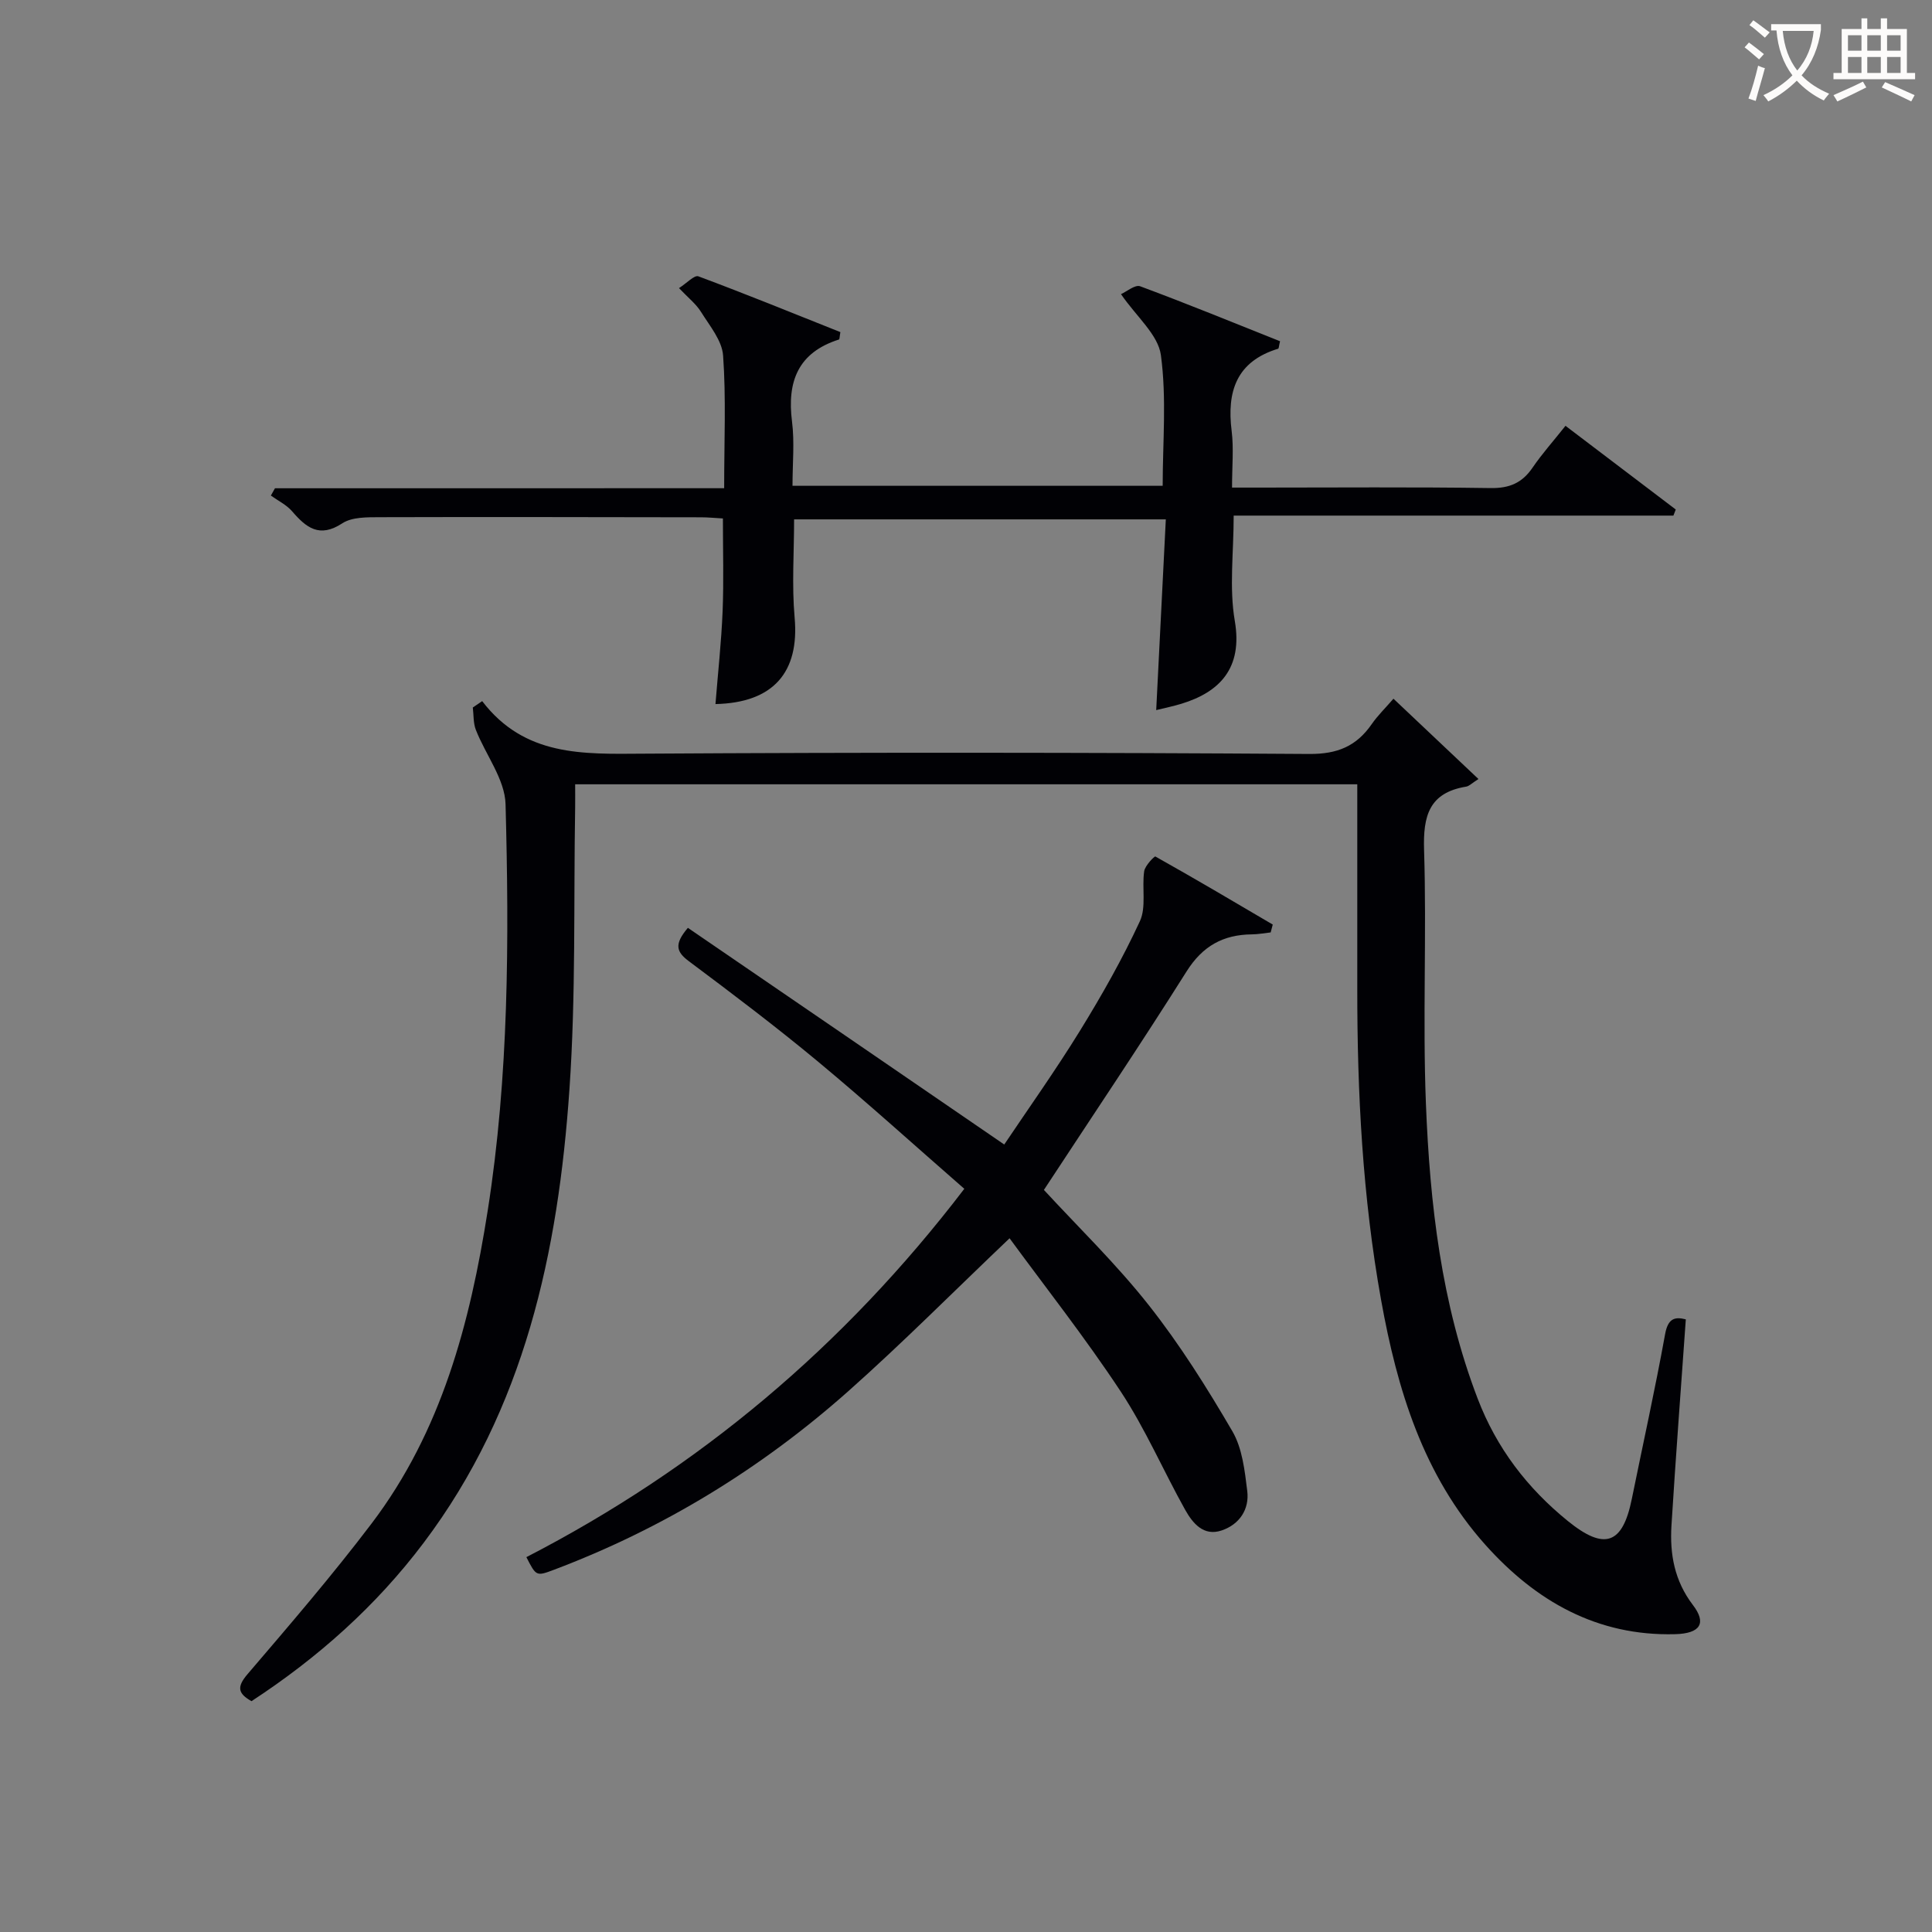
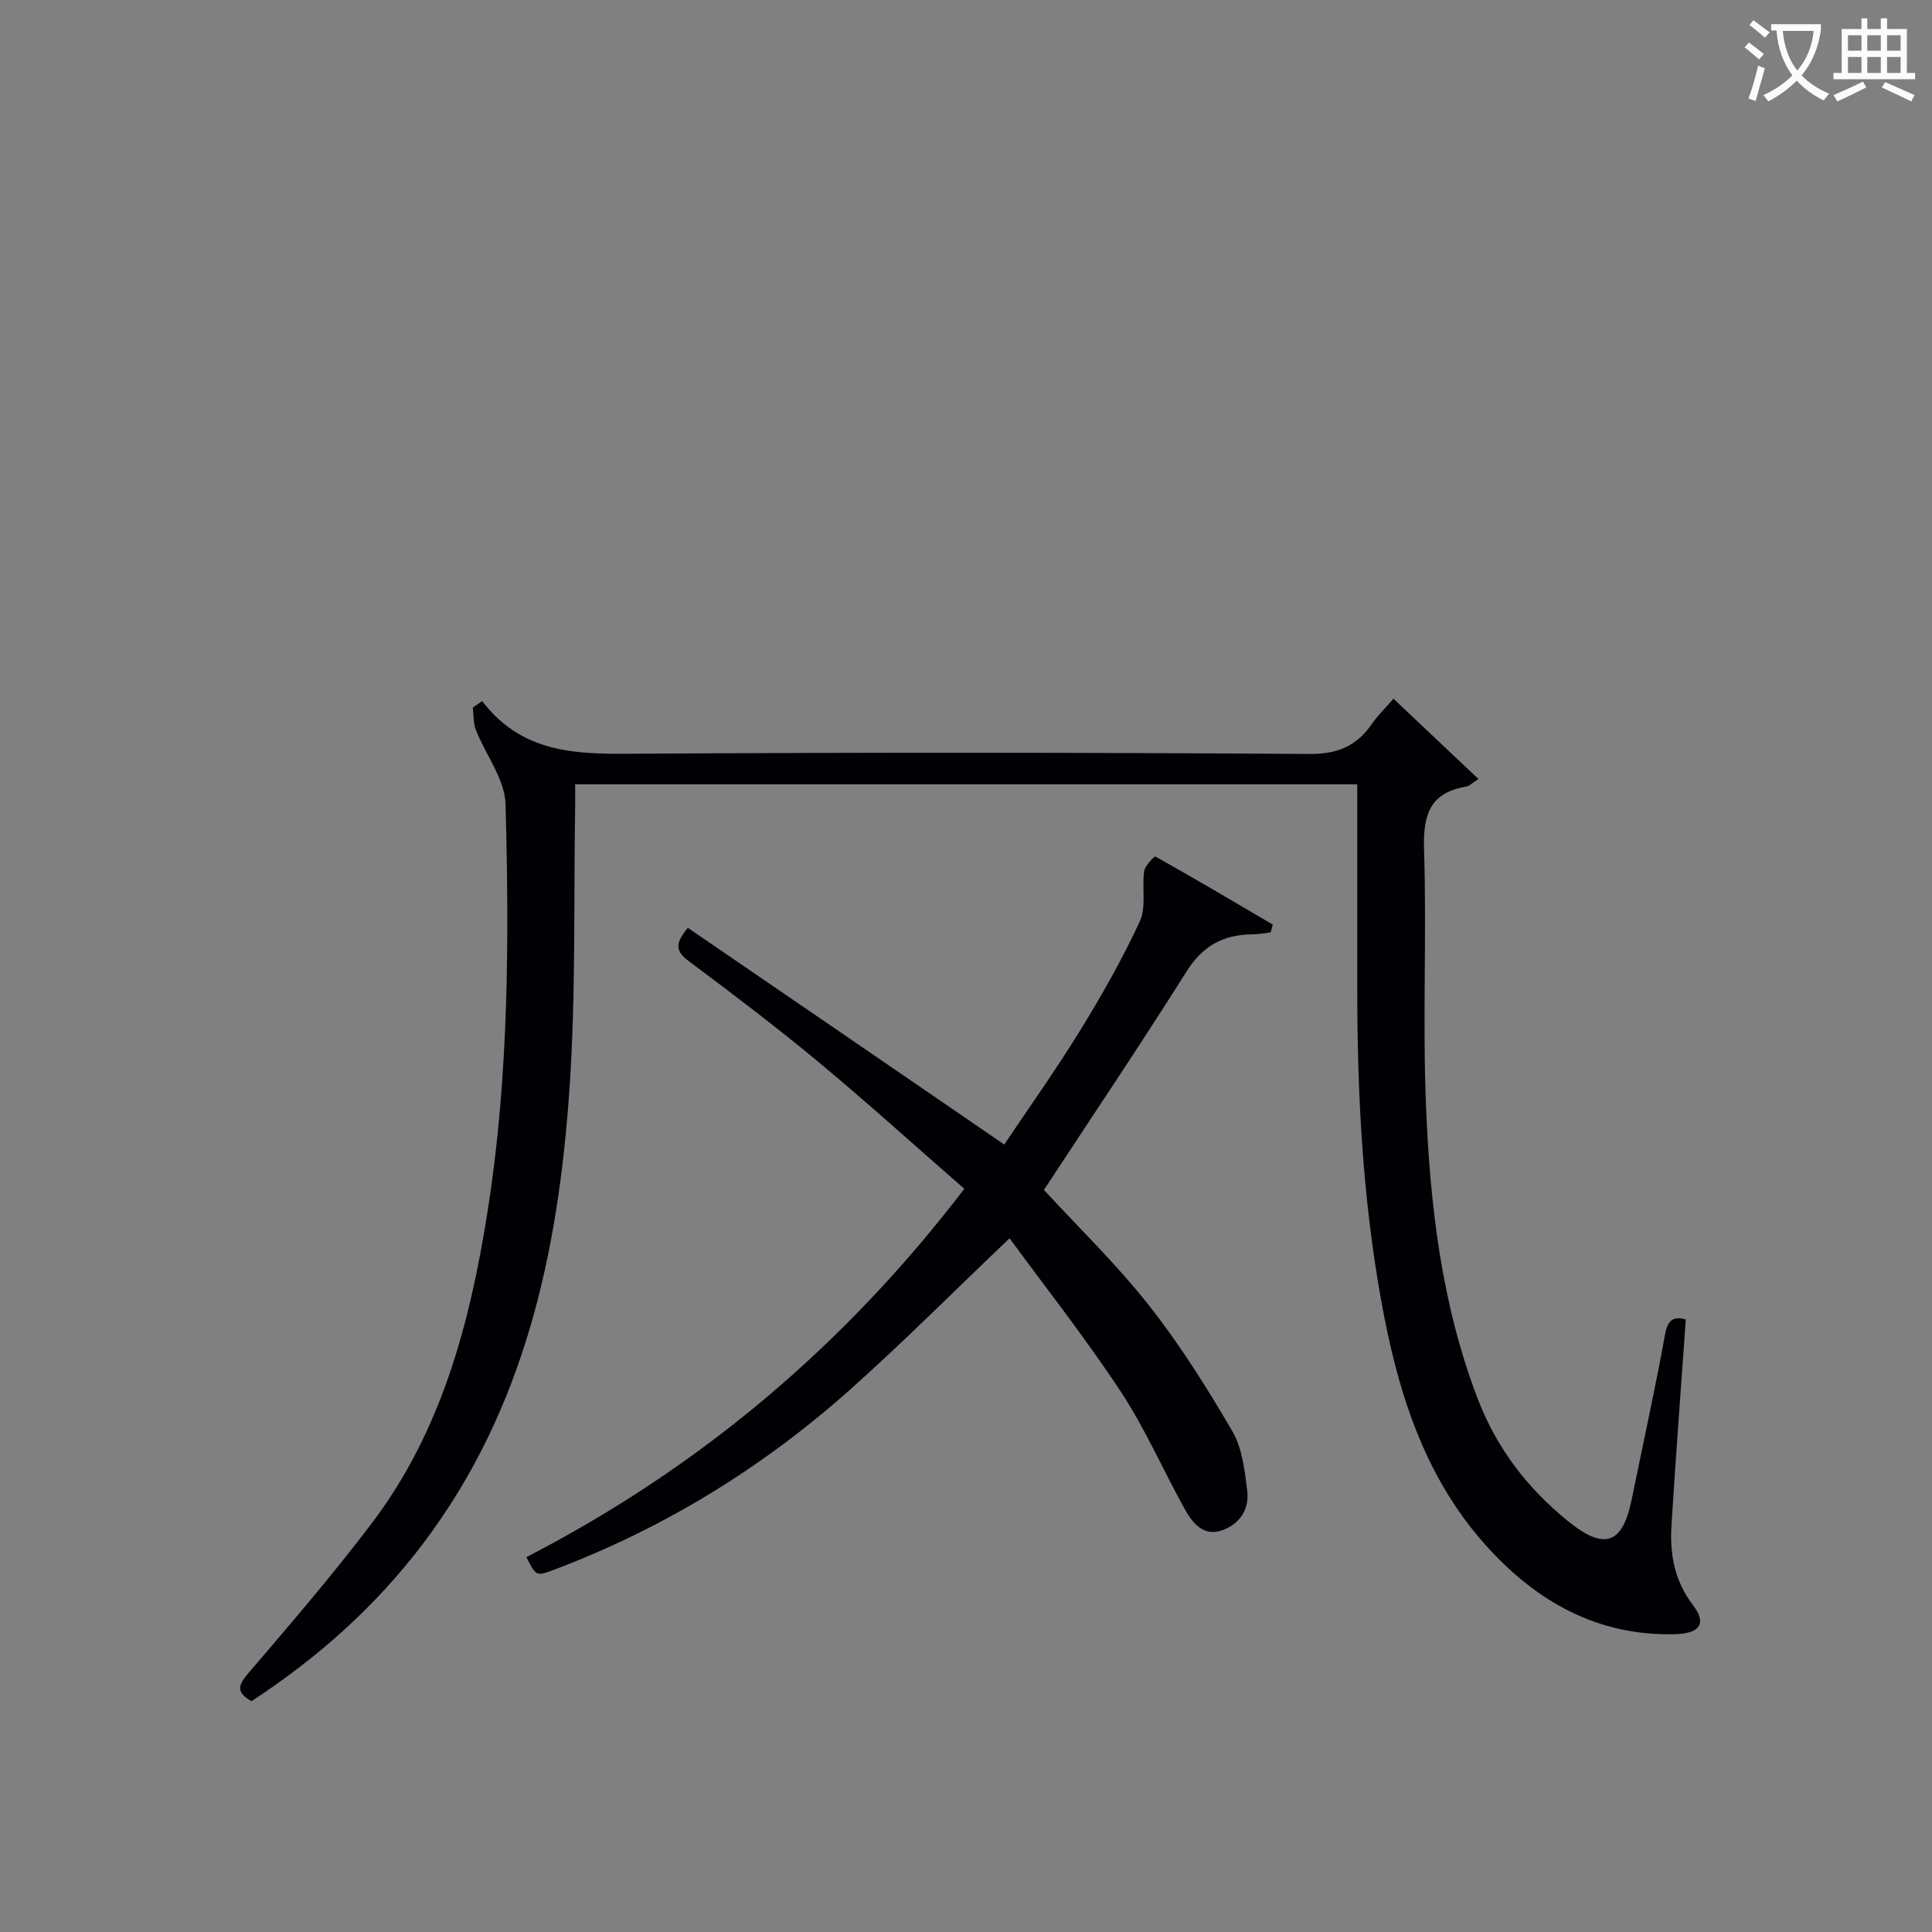
<svg xmlns="http://www.w3.org/2000/svg" enable-background="new 0 0 400 400" viewBox="0 0 400 400">
  <rect x="0" y="0" width="400" height="400" fill="#808080" stroke="none" />
  <g fill="#010105">
    <path d="m99.83 145.16c8.78 11.48 20.86 10.96 33.23 10.88 46-.28 92-.25 138 .06 5.85.04 9.78-1.61 12.95-6.19 1.22-1.76 2.79-3.28 4.49-5.25 5.8 5.48 11.41 10.78 17.6 16.63-1.42.9-1.93 1.47-2.53 1.57-7.69 1.26-8.96 6.05-8.73 13.15.55 17.48-.31 35.01.38 52.49.82 20.77 3.18 41.38 10.71 61.06 3.92 10.25 10.27 18.54 18.71 25.38 7.55 6.11 11.3 4.81 13.2-4.56 2.31-11.38 4.83-22.72 6.9-34.15.61-3.39 2.11-3.62 4.29-3.07-1.01 14.31-2.09 28.48-2.97 42.66-.37 5.92.61 11.46 4.43 16.47 2.9 3.78 1.55 5.91-3.67 6.05-16.15.43-28.86-6.84-39.28-18.49-12.88-14.41-18.27-32.17-21.6-50.7-3.84-21.34-4.95-42.9-4.93-64.55.01-13.97 0-27.94 0-42.22-53.97 0-107.55 0-161.93 0 0 1.54.02 3.12 0 4.7-.33 19.47.16 39.01-1.18 58.41-2.32 33.69-9.24 66.18-30.23 93.99-9.83 13.03-21.81 23.71-35.6 32.73-2.82-1.6-3.1-2.94-.8-5.62 8.75-10.23 17.54-20.45 25.67-31.17 14.48-19.09 20.38-41.51 24.03-64.74 4.39-27.92 4.45-56.06 3.7-84.17-.14-5.18-4.12-10.22-6.15-15.4-.55-1.41-.44-3.08-.63-4.63.63-.43 1.28-.87 1.94-1.32z" />
-     <path d="m149.93 101.08c0-9.83.41-18.68-.22-27.46-.22-3.13-2.79-6.18-4.59-9.07-1.02-1.64-2.65-2.9-4.54-4.9 1.59-1.01 3.18-2.75 4.01-2.44 9.9 3.69 19.7 7.68 29.4 11.55-.17.94-.15 1.49-.29 1.53-8.47 2.69-10.78 8.69-9.72 17 .54 4.24.1 8.61.1 13.29h76.64c0-8.95.84-18.14-.37-27.06-.57-4.23-5.05-7.94-8.26-12.62 1.15-.51 2.91-2.02 3.97-1.63 9.75 3.62 19.38 7.56 28.96 11.38-.24.97-.24 1.5-.4 1.55-8.62 2.63-10.65 8.83-9.62 17.03.45 3.59.08 7.29.08 11.72h5.54c16 0 32-.14 47.99.1 3.92.06 6.54-1.07 8.7-4.24 1.95-2.86 4.28-5.46 6.81-8.65 7.74 5.87 15.29 11.6 22.83 17.33-.16.42-.33.84-.49 1.26-30.19 0-60.39 0-91.04 0 0 7.67-.95 14.91.23 21.79 1.7 9.89-3.23 14.77-11.03 17.16-1.69.52-3.44.87-5.24 1.32.67-13.21 1.32-26.12 1.99-39.49-25.98 0-51.34 0-76.96 0 0 6.8-.49 13.62.11 20.34 1.01 11.29-4.38 17.63-16.39 17.9.51-6.44 1.22-12.84 1.48-19.26.25-6.27.06-12.57.06-19.17-1.65-.09-3.1-.24-4.55-.24-22.16-.03-44.33-.09-66.49-.02-2.62.01-5.74-.05-7.75 1.26-4.75 3.11-7.47.92-10.41-2.49-1.16-1.34-2.91-2.18-4.39-3.25.28-.5.57-1 .85-1.51 30.8-.01 61.62-.01 93-.01z" />
    <path d="m207.92 236.96c4.85-7.24 10.53-15.21 15.65-23.51 4.53-7.35 8.81-14.9 12.43-22.72 1.36-2.94.39-6.91.89-10.35.17-1.16 2.13-3.16 2.32-3.05 8.17 4.58 16.23 9.34 24.3 14.09-.14.54-.28 1.08-.43 1.63-1.3.14-2.6.39-3.89.4-5.94.06-10.2 2.4-13.52 7.67-9.55 15.16-19.55 30.02-29.54 45.24 7.03 7.63 14.95 15.29 21.71 23.86 6.45 8.17 12.04 17.08 17.3 26.09 2.07 3.54 2.57 8.16 3.09 12.38.47 3.81-1.62 6.93-5.29 8.17-3.76 1.28-6.01-1.5-7.57-4.28-4.53-8.11-8.23-16.74-13.33-24.47-7.38-11.18-15.7-21.74-23.02-31.74-11.61 11.05-22.16 21.68-33.33 31.61-18.06 16.04-38.41 28.51-61.07 37.05-3.61 1.36-3.63 1.28-5.64-2.64 35.65-18.39 65.69-43.56 90.67-76.26-10.17-8.87-20.01-17.79-30.21-26.27-8.7-7.23-17.73-14.06-26.79-20.83-2.56-1.91-3.19-3.46-.23-6.93 21.61 14.77 43.22 29.59 65.5 44.86z" />
  </g>
  <path d="m362.1 8.8c1.1.8 2.1 1.6 3.1 2.4l-1 1.1c-1.3-1.1-2.3-2-3-2.5zm1.9 4.8c.5.2.9.4 1.4.5-.6 2.3-1.3 4.5-1.9 6.8l-1.5-.5c.8-2.1 1.4-4.3 2-6.8zm-1-9.4c1.3.9 2.4 1.8 3.4 2.5l-1 1.1c-1.4-1.2-2.4-2.1-3.2-2.6zm3.7 2.2v-1.4h10.3v1.2c-.5 3.6-1.8 6.8-4 9.4 1.5 1.6 3.4 2.8 5.7 3.8-.3.4-.7.8-1.1 1.4-2.3-1.1-4.1-2.5-5.6-4.1-1.6 1.6-3.6 3.1-5.9 4.3-.3-.5-.7-.9-1-1.3 2.4-1.1 4.4-2.5 6-4.1-1.9-2.5-3-5.6-3.3-9.3h-1.1zm8.8 0h-6.4c.3 3.3 1.3 6 3 8.2 2-2.3 3.1-5.1 3.4-8.2z" fill="#fcfbfa" />
  <path d="m385.3 3.8h1.3v2.2h2.8v-2.2h1.3v2.2h4.1v9.1h1.7v1.3h-16.9v-1.3h1.7v-9.1h4.1v-2.2zm.4 13.1.7 1.2c-1.8.9-3.8 1.9-6 2.9-.2-.4-.5-.8-.8-1.3 2.3-1 4.3-1.9 6.1-2.8zm-3.1-6.4h2.8v-3.2h-2.8zm0 4.6h2.8v-3.3h-2.8zm4-4.6h2.8v-3.2h-2.8zm0 4.6h2.8v-3.3h-2.8zm3.7 1.9c2.1.9 4.1 1.8 6.1 2.7l-.7 1.3c-2.2-1.1-4.2-2-6.1-2.9zm3.2-9.7h-2.8v3.2h2.8zm-2.8 7.8h2.8v-3.3h-2.8z" fill="#fcfbfa" />
</svg>